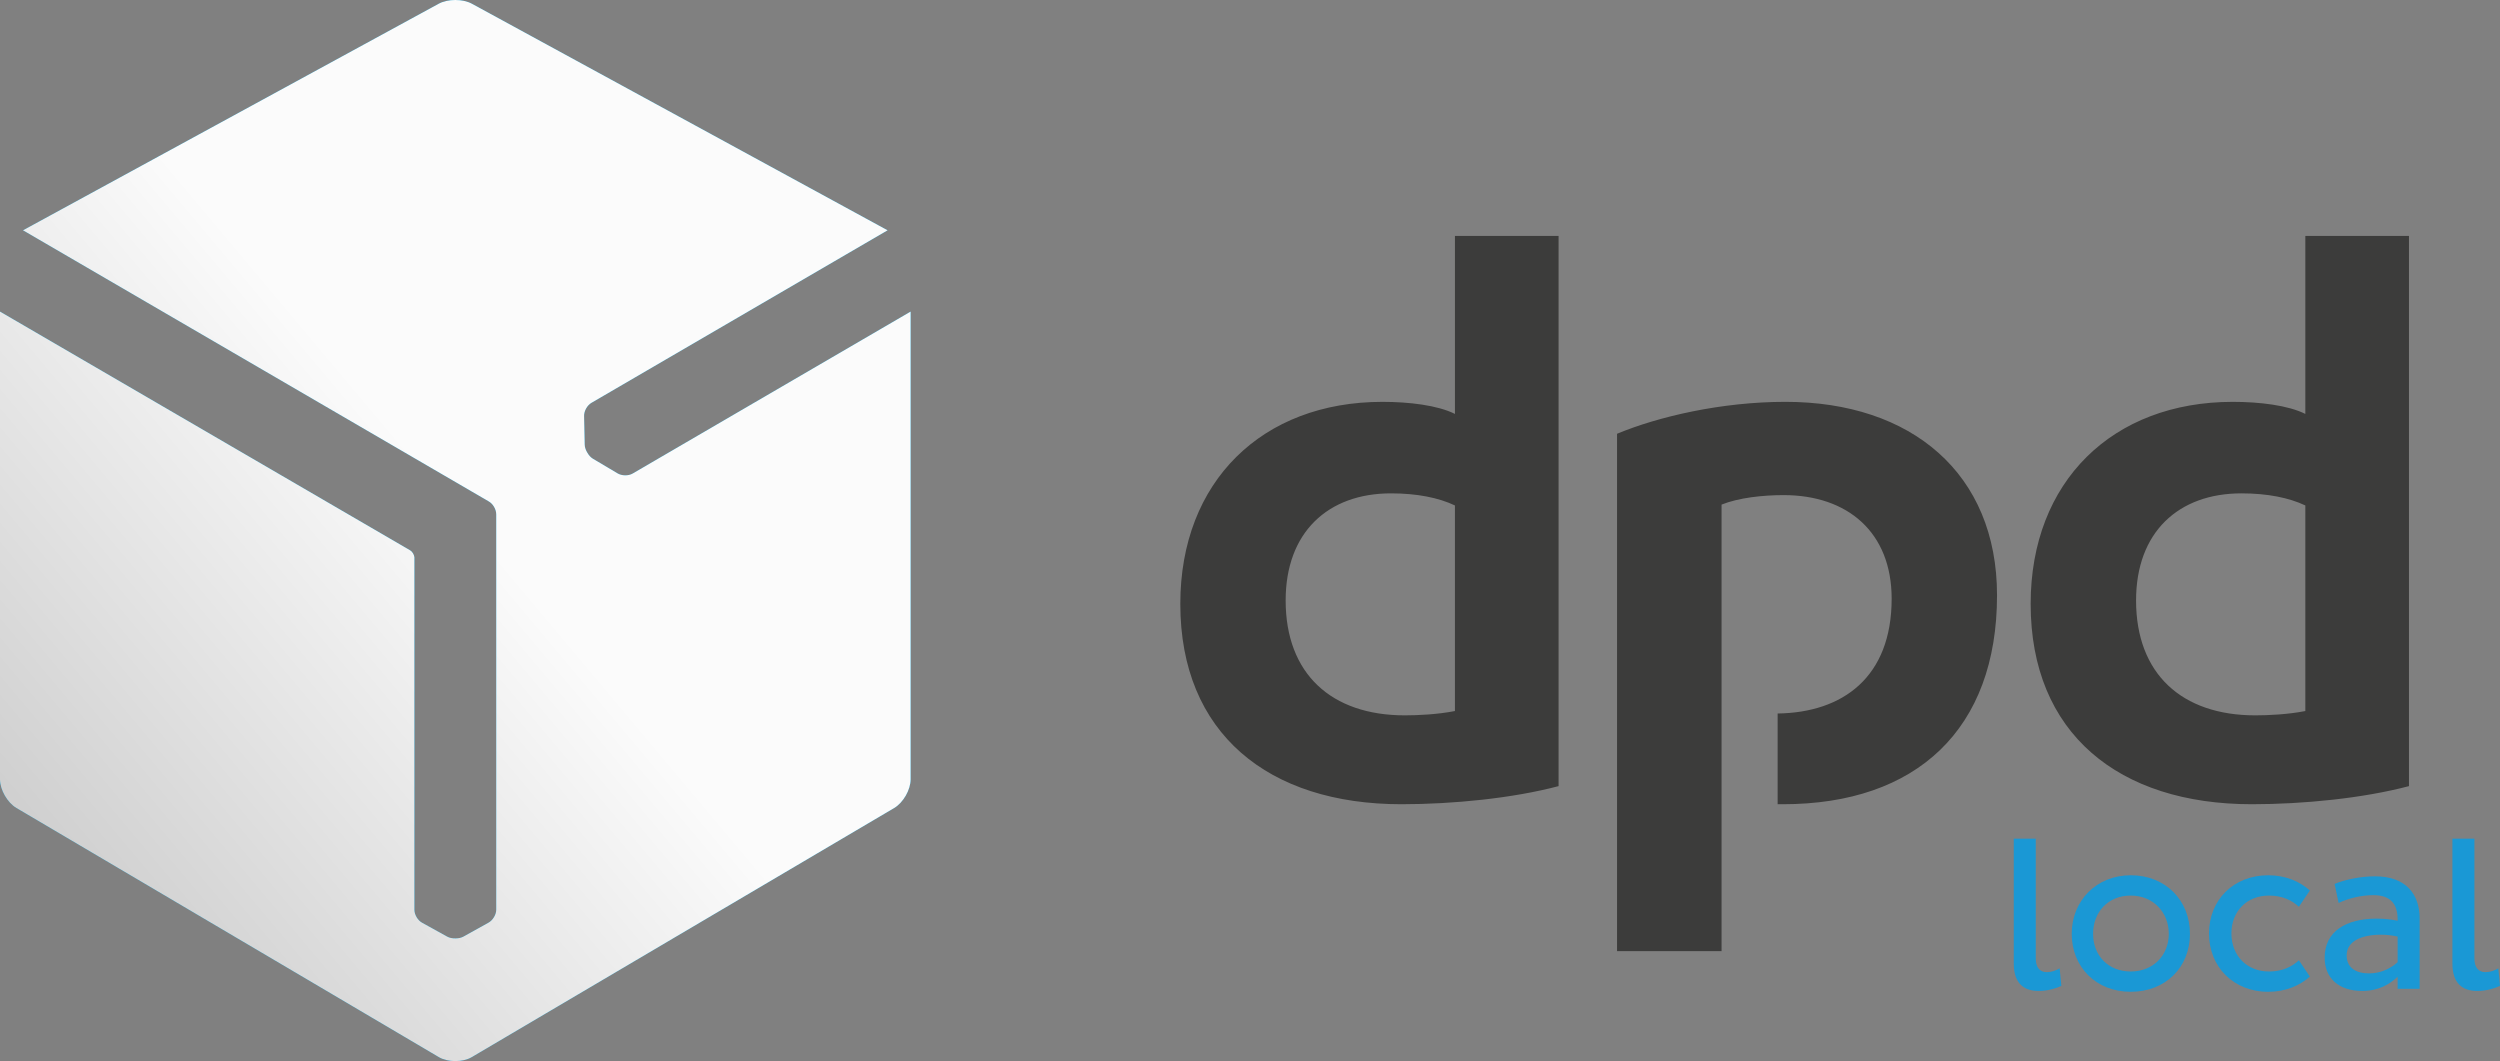
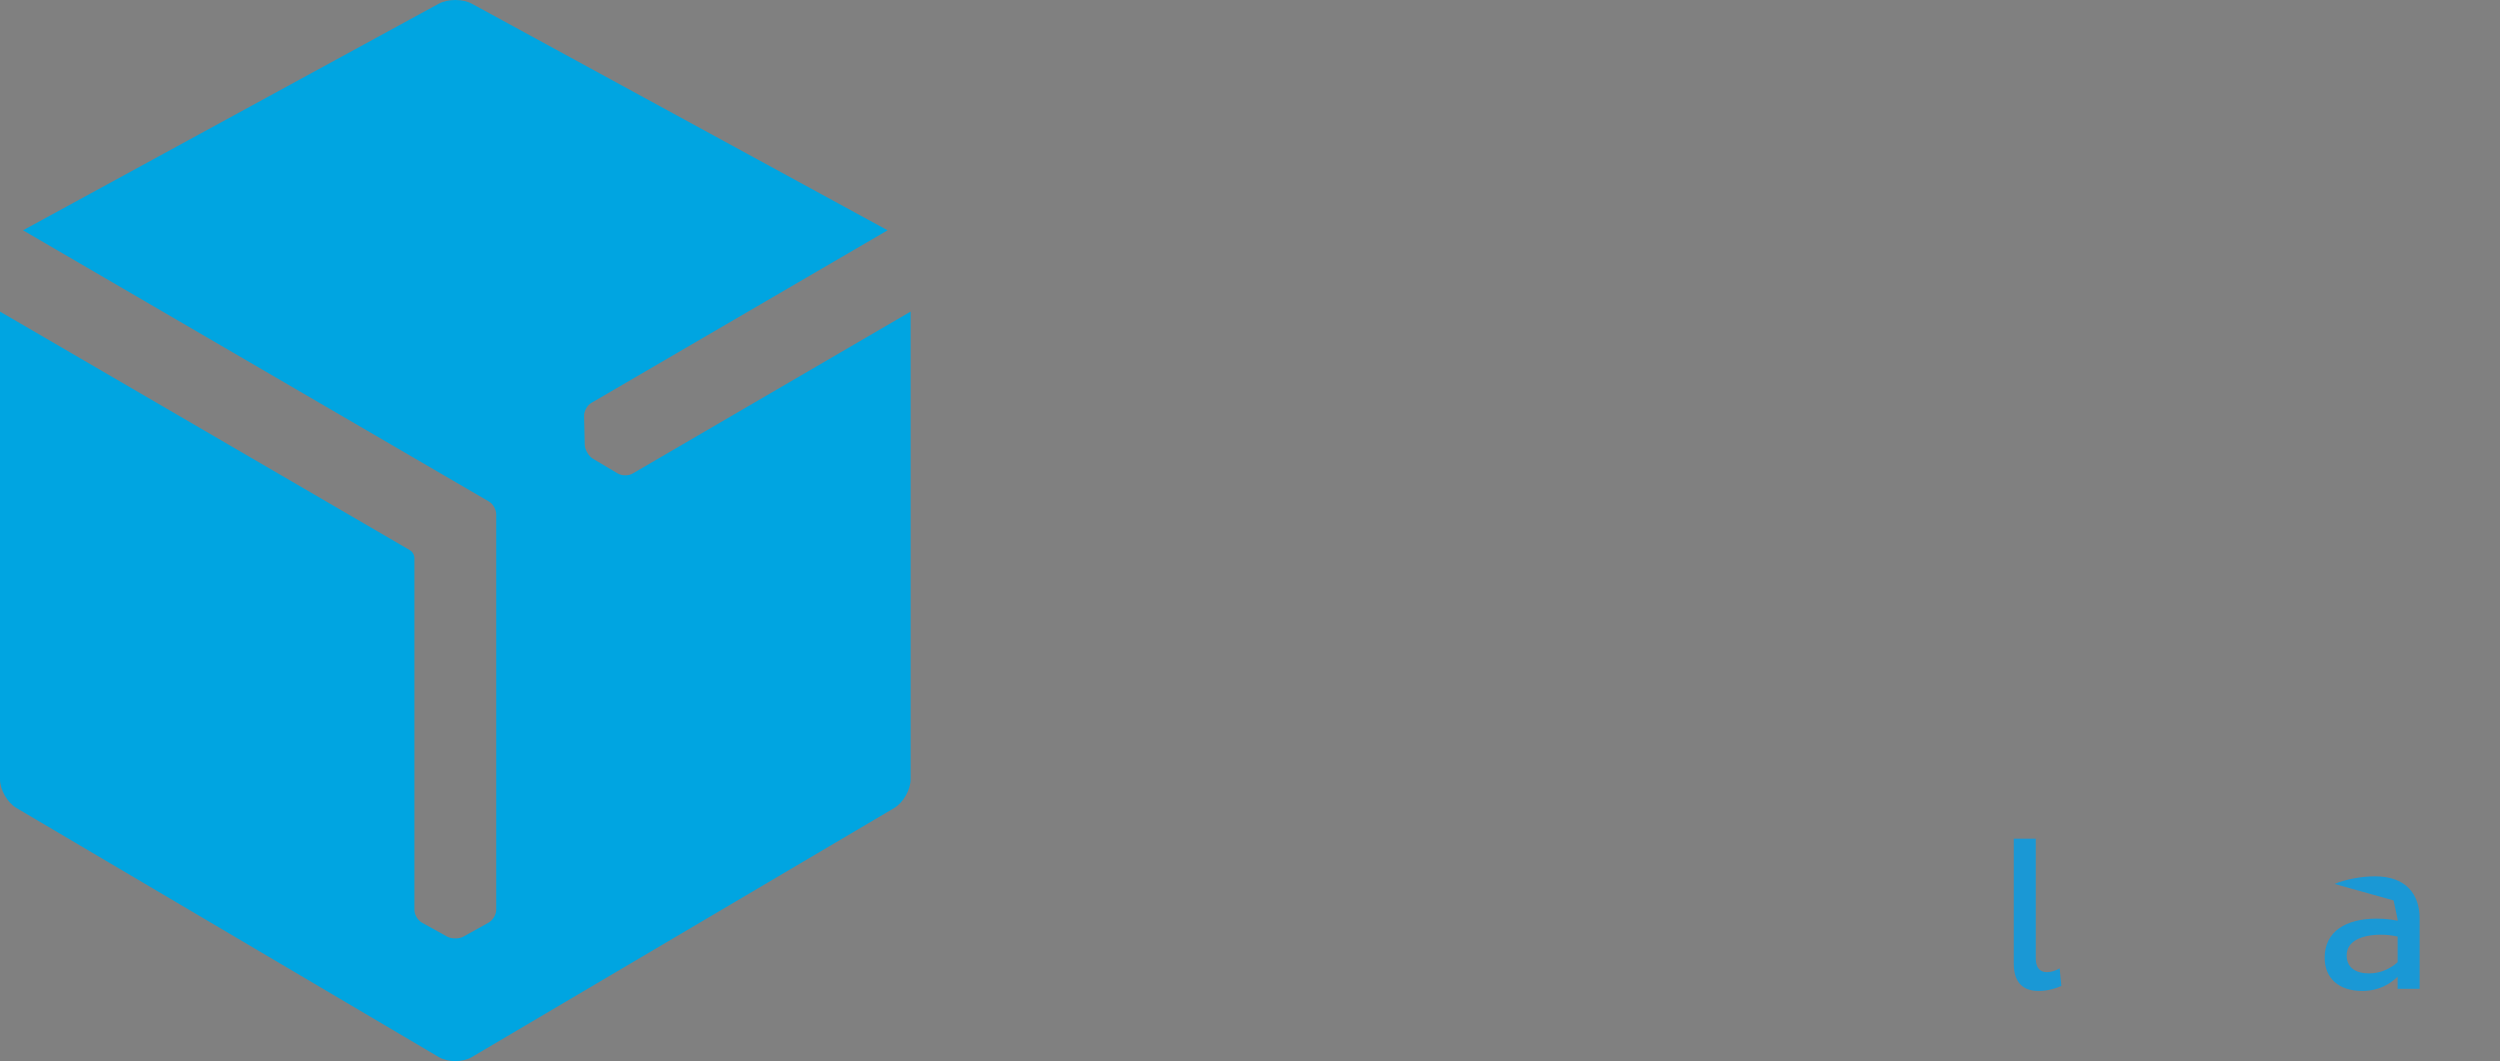
<svg xmlns="http://www.w3.org/2000/svg" viewBox="0 0 2003.59 850.39">
  <rect x="0" y="0" width="2003.59" height="850.39" fill="#808080" stroke="none" />
  <defs>
    <style>.cls-1{fill:url(#linear-gradient);mix-blend-mode:multiply;}.cls-1,.cls-2,.cls-3,.cls-4{stroke-width:0px;}.cls-5{isolation:isolate;}.cls-2{fill:#3c3c3b;}.cls-3{fill:#1a98d5;}.cls-4{fill:#00a5e1;}</style>
    <linearGradient id="linear-gradient" x1="3.54" y1="721.69" x2="373.06" y2="411.63" gradientUnits="userSpaceOnUse">
      <stop offset="0" stop-color="#cacaca" />
      <stop offset="1" stop-color="#fbfbfb" />
    </linearGradient>
  </defs>
  <g class="cls-5">
    <g id="Layer_2">
      <g id="DPDLocal">
        <path class="cls-4" d="m507,379.53c-3.44,2-8.82,1.85-12.18-.23l-19.75-11.74c-1.61-.99-3.08-2.59-4.2-4.51-.06-.11-.13-.22-.19-.33-1.26-2.06-1.98-4.23-2.05-6.22l-.5-23.02c-.15-3.88,2.41-8.61,5.86-10.62l237.37-138.29L378.26,3.03C374.59.99,369.75,0,364.91,0c-4.85,0-9.69,1-13.37,3.03L18.45,184.57l373.16,217.23c3.46,1.89,6.09,6.38,6.09,10.43v316.9c0,3.98-2.85,8.55-6.33,10.41l-20.08,11.15c-1.67.89-3.79,1.36-6.01,1.36h-.38c-2.41.05-4.65-.42-6.41-1.36l-20.15-11.15c-3.43-1.82-6.22-6.41-6.22-10.41v-282.5c-.18-2.07-1.69-4.59-3.35-5.54L0,249.72v374.85c0,8.39,5.91,18.73,13.16,22.97l338.59,199.69c3.62,2.12,8.39,3.17,13.15,3.16,4.77-.01,9.53-1.01,13.15-3.16l338.64-199.69c7.22-4.29,13.12-14.58,13.11-22.97V249.72l-222.81,129.81Z" />
-         <path class="cls-1" d="m507,379.53c-3.44,2-8.82,1.85-12.18-.23l-19.75-11.74c-1.61-.99-3.08-2.59-4.2-4.51-.06-.11-.13-.22-.2-.33-1.26-2.06-1.98-4.23-2.05-6.22l-.5-23.02c-.15-3.88,2.41-8.61,5.86-10.62l237.37-138.29L378.26,3.03C374.59.99,369.75,0,364.91,0c-4.85,0-9.69,1-13.37,3.03L18.45,184.57l373.16,217.23c3.46,1.89,6.09,6.38,6.09,10.43v316.9c0,3.98-2.85,8.55-6.33,10.41l-20.08,11.15c-1.67.89-3.79,1.36-6.01,1.36h-.38c-2.41.05-4.65-.42-6.41-1.36l-20.15-11.15c-3.43-1.82-6.22-6.41-6.22-10.41v-282.5c-.18-2.07-1.69-4.59-3.35-5.54L0,249.72v374.85c0,8.39,5.91,18.73,13.16,22.97l338.59,199.69c3.62,2.12,8.39,3.17,13.15,3.16,4.77-.01,9.53-1.01,13.15-3.16l338.64-199.69c7.22-4.29,13.12-14.58,13.11-22.97V249.72l-222.81,129.81Z" />
-         <path class="cls-2" d="m1249.1,630.03c-36.67,9.71-84.44,14.51-125.97,14.51-106.6,0-177.19-56.73-177.19-160.56,0-98.27,65.75-161.92,161.97-161.92,21.45,0,44.27,2.73,58.13,9.68v-142.64h83.06v440.94Zm-83.06-224.94c-13.15-6.23-30.45-9.69-51.25-9.69-50.49,0-84.42,31.16-84.42,85.83,0,58.84,36.67,92.08,95.51,92.08,10.39,0,26.3-.72,40.15-3.46v-164.75Zm764.6,224.94c-36.71,9.71-84.46,14.51-125.99,14.51-106.58,0-177.21-56.73-177.21-160.56,0-98.27,65.78-161.92,162-161.92,21.45,0,44.29,2.73,58.14,9.68v-142.64h83.06v440.94Zm-83.06-224.94c-13.17-6.23-30.48-9.69-51.23-9.69-50.52,0-84.43,31.16-84.43,85.83,0,58.84,36.68,92.08,95.51,92.08,10.37,0,26.3-.72,40.15-3.46v-164.75Zm-467.87-.68c13.83-5.55,33.18-7.61,49.8-7.61,51.23,0,86.53,29.76,86.53,83.03,0,62.85-39.1,91.27-91.38,92v72.66c1.38,0,2.77.05,4.18.05,107.27,0,171.65-60.19,171.65-167.47,0-97.59-68.51-155.02-169.57-155.02-51.2,0-101.76,11.77-134.97,25.6v414.61h83.77v-357.85Z" />
        <path class="cls-3" d="m1631.54,672.15v95.93c0,7.46,3.39,11.02,8.81,11.02,3.9,0,7.12-1.19,10.34-3.05l1.36,14.07c-3.9,1.86-10.68,4.07-18.14,4.07-12.03,0-20-6.1-20-22.04v-100h17.63Z" />
-         <path class="cls-3" d="m1707.64,701.47c27.8,0,47.46,20,47.46,46.95s-19.66,46.44-47.46,46.44-47.29-19.83-47.29-46.44,19.83-46.95,47.29-46.95Zm0,77.12c18.14,0,30.51-13.05,30.51-30.17s-12.37-30.68-30.51-30.68-30.17,13.22-30.17,30.68,12.2,30.17,30.17,30.17Z" />
-         <path class="cls-3" d="m1817.82,701.47c13.56,0,25.09,4.75,33.39,12.2l-8.81,13.05c-5.42-5.08-13.22-8.98-23.9-8.98-17.97,0-30.17,12.71-30.17,30.34s12.2,30.51,30.17,30.51c10.68,0,18.47-3.9,23.9-8.98l8.81,13.05c-8.3,7.46-19.83,12.2-33.39,12.2-27.97,0-47.46-20.17-47.46-46.78s19.49-46.61,47.46-46.61Z" />
-         <path class="cls-3" d="m1871.04,708.42c8.48-3.56,21.02-6.1,32.37-6.1,25.25,0,35.76,14.75,35.76,33.73v56.44h-17.63v-9.66c-6.27,5.93-15.25,11.36-28.31,11.36-18.98,0-30.17-10.34-30.17-26.61,0-21.19,17.12-31.36,41.7-31.36,6.27,0,11.87.68,16.78,1.7v-1.02c0-13.22-6.44-19.49-19.49-19.49-9.32,0-20.17,2.54-27.8,6.27l-3.22-15.25Zm27.63,71.7c10.51,0,18.31-4.91,22.88-8.98v-20.51c-3.39-.85-8.31-1.53-13.22-1.53-15.59,0-27.63,5.09-27.63,16.61,0,9.66,7.12,14.41,17.97,14.41Z" />
-         <path class="cls-3" d="m1983.08,672.15v95.93c0,7.46,3.39,11.02,8.81,11.02,3.9,0,7.12-1.19,10.34-3.05l1.36,14.07c-3.9,1.86-10.68,4.07-18.14,4.07-12.03,0-20-6.1-20-22.04v-100h17.63Z" />
+         <path class="cls-3" d="m1871.04,708.42c8.48-3.56,21.02-6.1,32.37-6.1,25.25,0,35.76,14.75,35.76,33.73v56.44h-17.63v-9.66c-6.27,5.93-15.25,11.36-28.31,11.36-18.98,0-30.17-10.34-30.17-26.61,0-21.19,17.12-31.36,41.7-31.36,6.27,0,11.87.68,16.78,1.7v-1.02l-3.22-15.25Zm27.63,71.7c10.51,0,18.31-4.91,22.88-8.98v-20.51c-3.39-.85-8.31-1.53-13.22-1.53-15.59,0-27.63,5.09-27.63,16.61,0,9.66,7.12,14.41,17.97,14.41Z" />
      </g>
    </g>
  </g>
</svg>